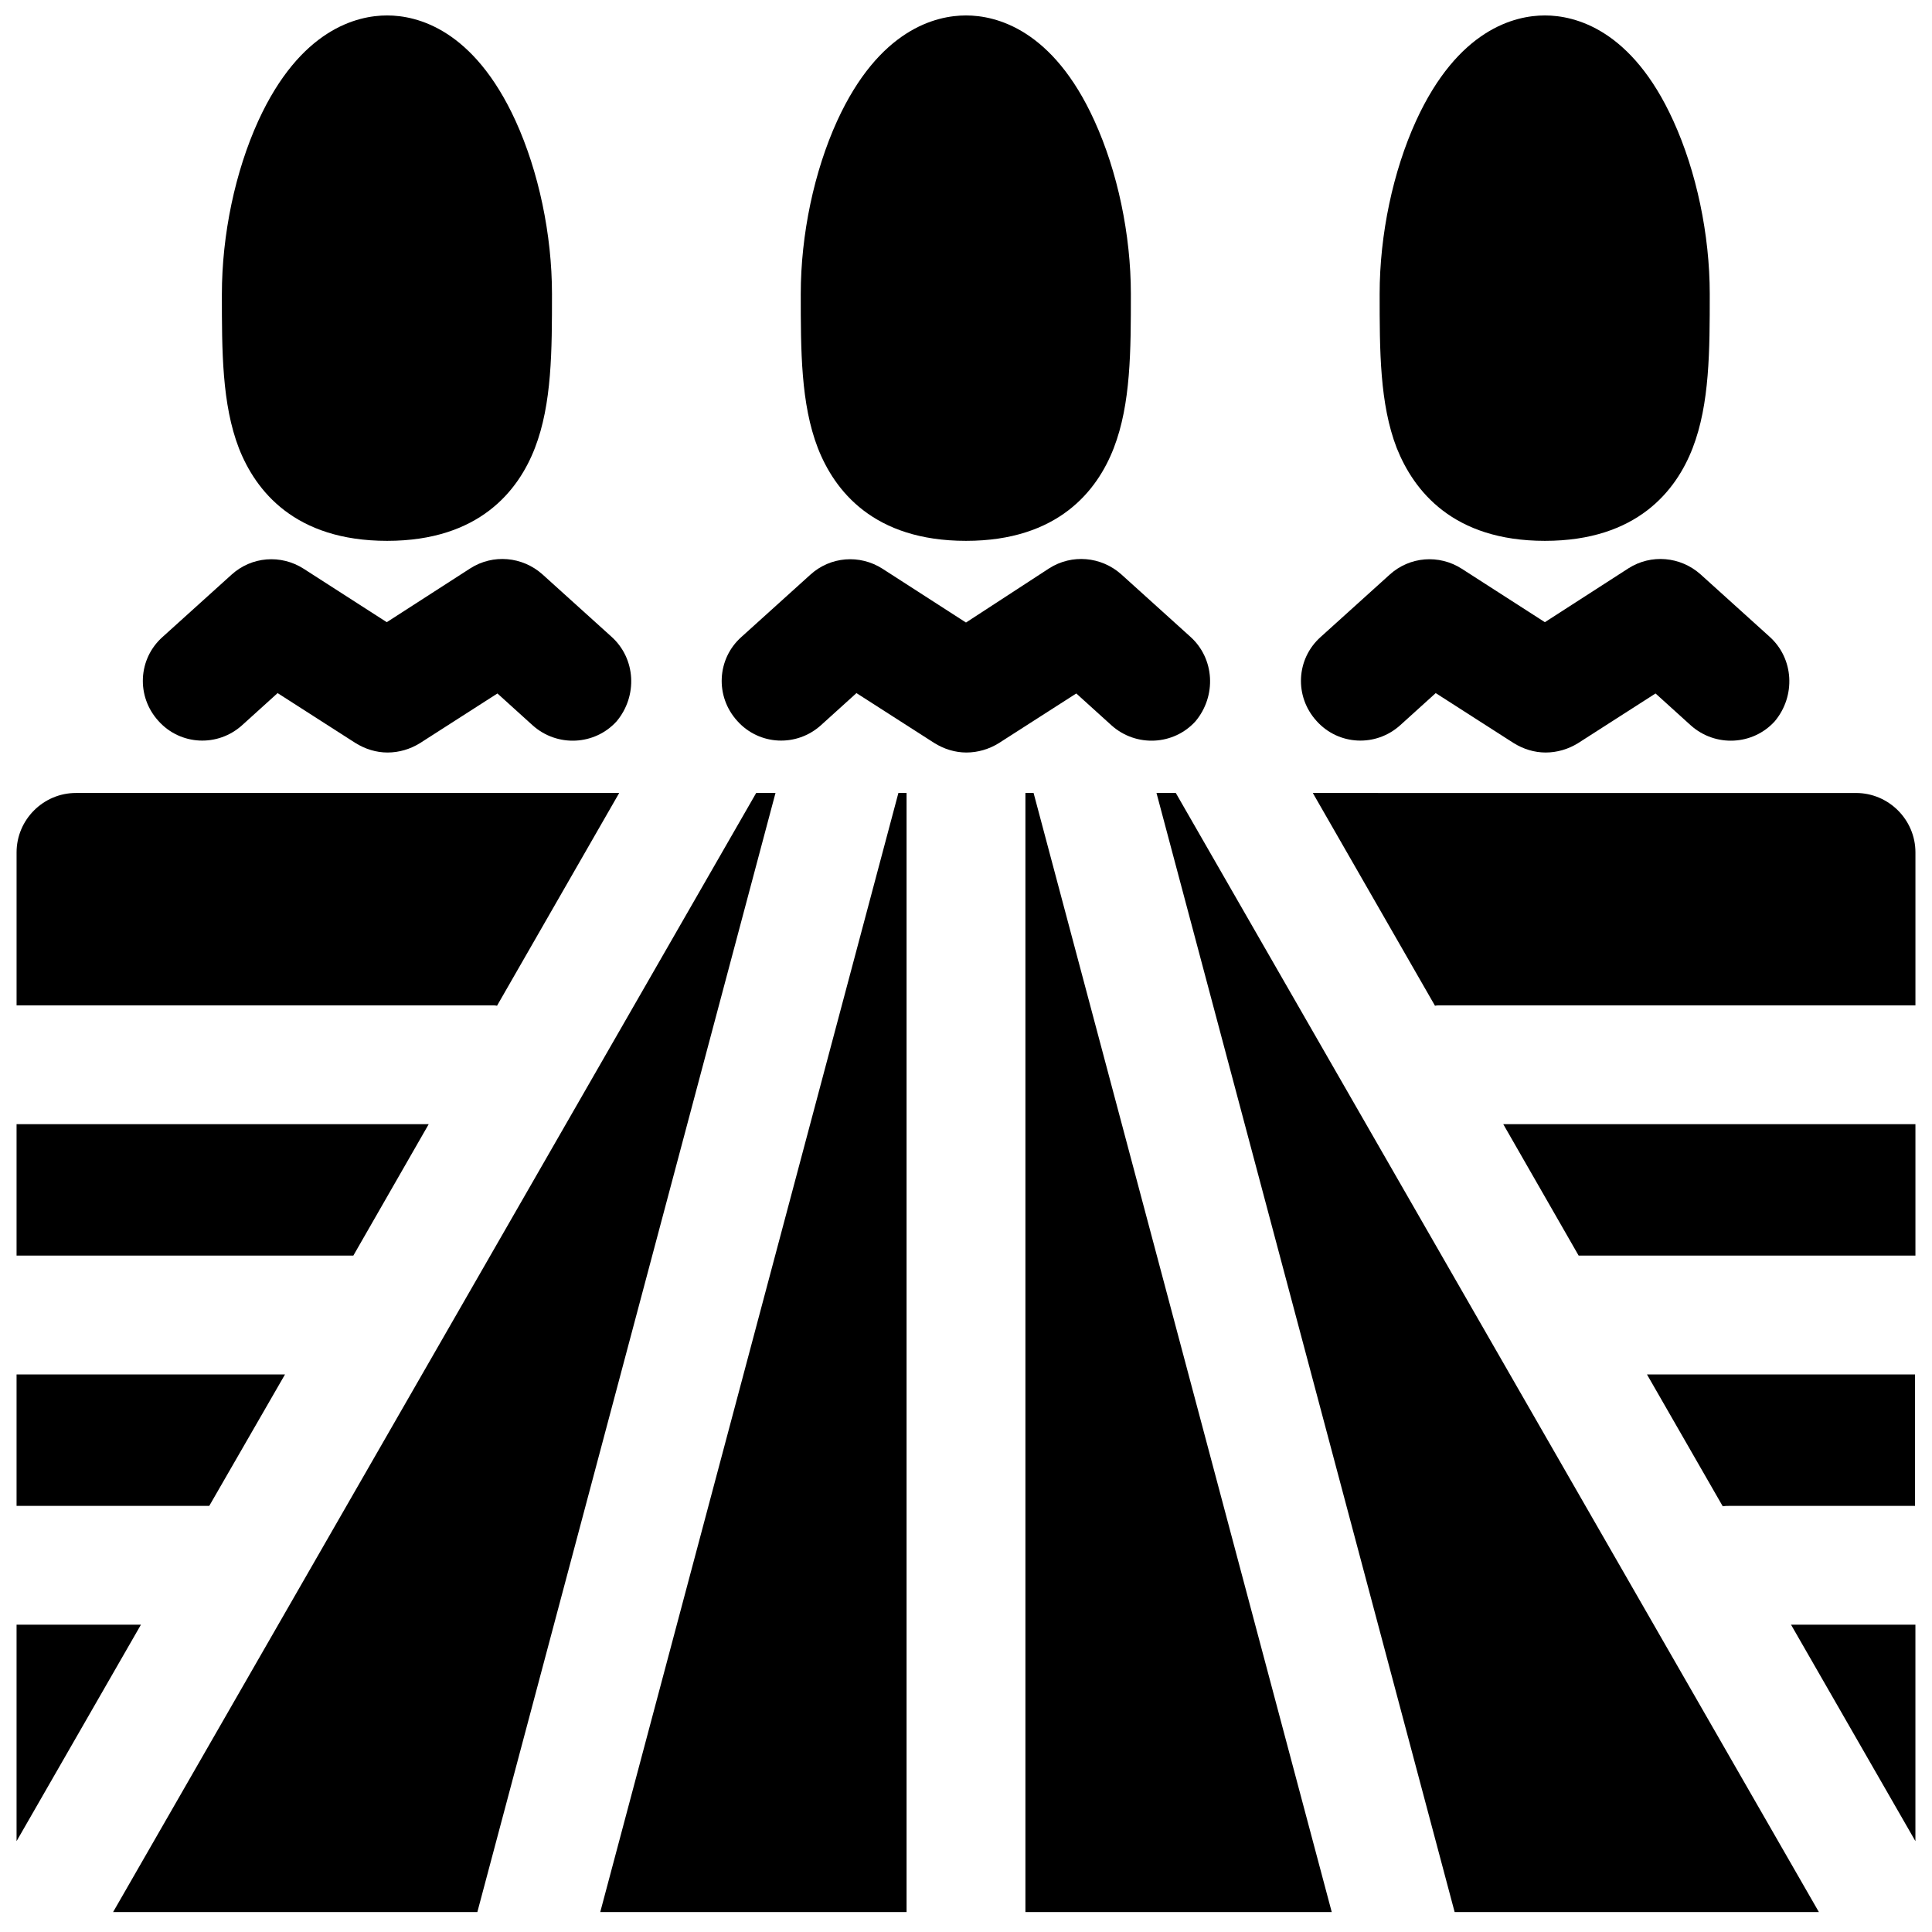
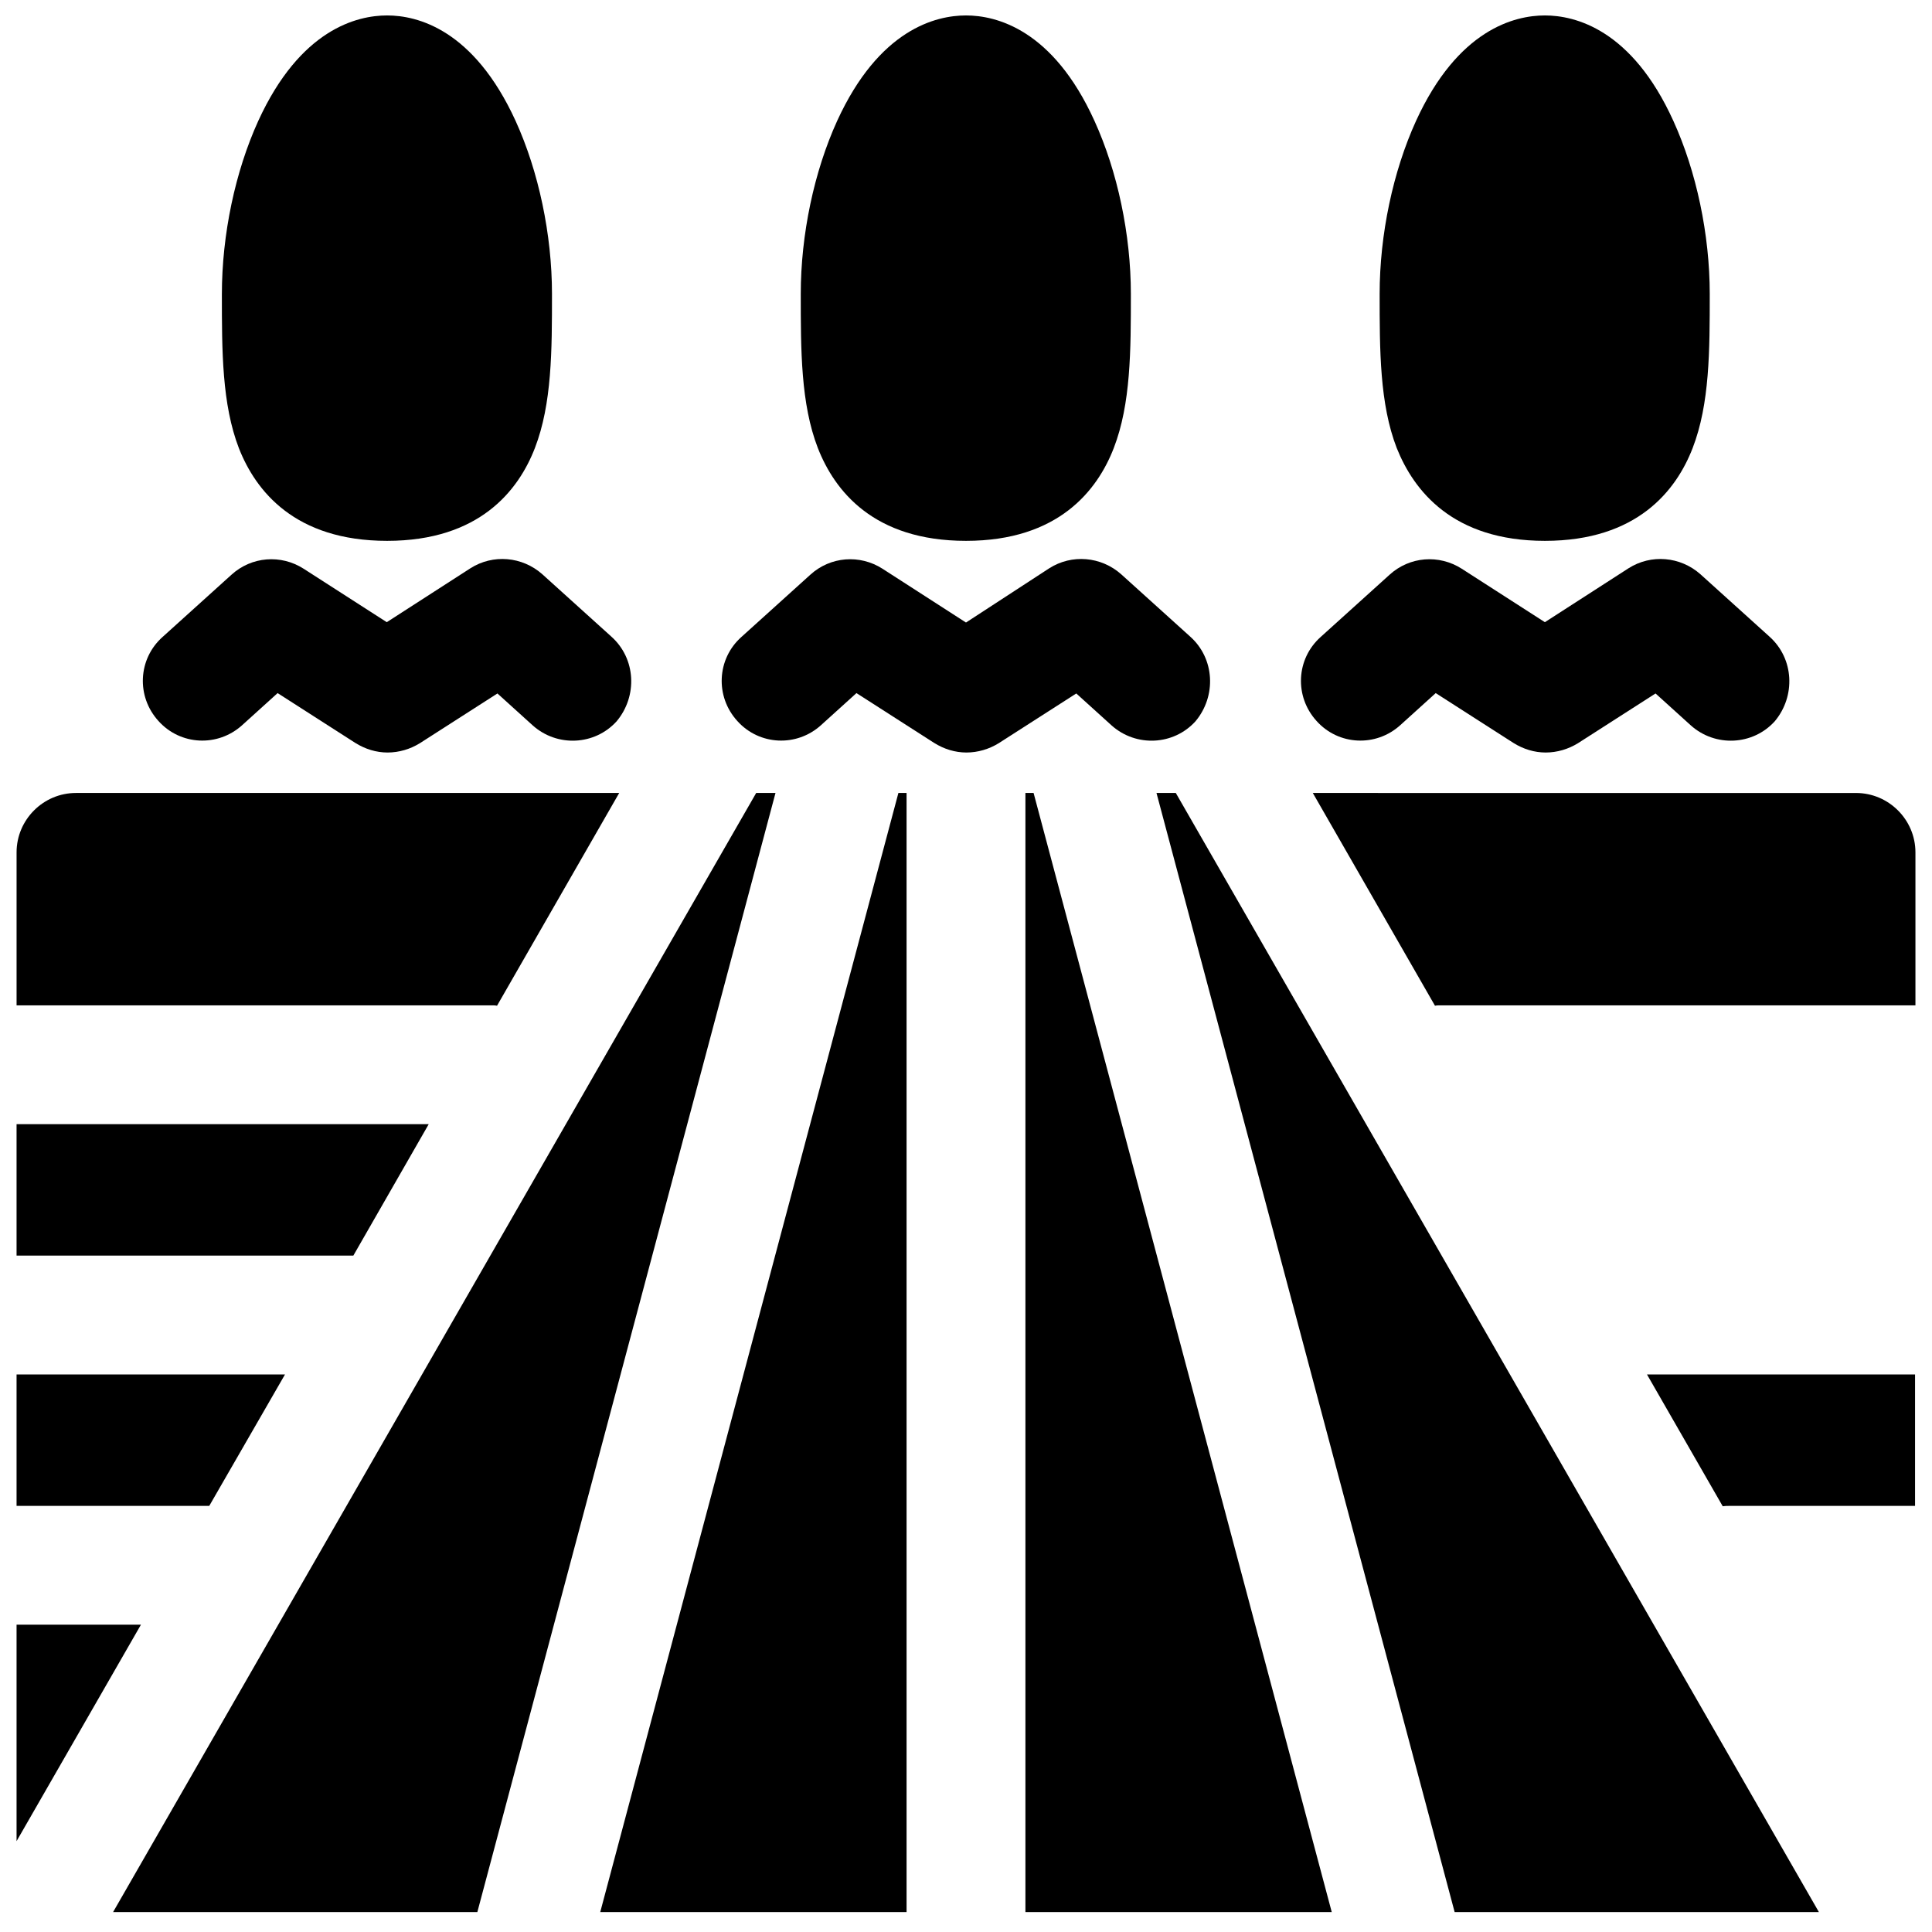
<svg xmlns="http://www.w3.org/2000/svg" width="800px" height="800px" version="1.1" viewBox="144 144 512 512">
  <defs>
    <clipPath id="k">
      <path d="m148.09 354h160.91v57h-160.91z" />
    </clipPath>
    <clipPath id="h">
      <path d="m148.09 441h109.91v36h-109.91z" />
    </clipPath>
    <clipPath id="g">
      <path d="m148.09 508h71.906v36h-71.906z" />
    </clipPath>
    <clipPath id="f">
      <path d="m148.09 574h33.906v58h-33.906z" />
    </clipPath>
    <clipPath id="e">
-       <path d="m542 441h109.9v36h-109.9z" />
-     </clipPath>
+       </clipPath>
    <clipPath id="d">
      <path d="m580 508h71.902v36h-71.902z" />
    </clipPath>
    <clipPath id="c">
      <path d="m491 354h160.9v57h-160.9z" />
    </clipPath>
    <clipPath id="b">
-       <path d="m618 574h33.902v58h-33.902z" />
-     </clipPath>
+       </clipPath>
    <clipPath id="a">
      <path d="m509 148.09h89v139.91h-89z" />
    </clipPath>
    <clipPath id="j">
      <path d="m356 148.09h88v139.91h-88z" />
    </clipPath>
    <clipPath id="i">
      <path d="m202 148.09h89v139.91h-89z" />
    </clipPath>
  </defs>
  <path d="m417.91 354.14h-2.164v296.58h81.18z" />
  <path d="m384.25 650.72v-296.58h-2.164l-79.016 296.58z" />
  <path d="m450.48 354.14 79.016 296.58h96.531l-170.43-296.58z" />
  <path d="m270.5 650.72 79.016-296.58h-5.117l-170.43 296.58z" />
  <g clip-path="url(#k)">
    <path d="m274.54 410.43c0.395 0 0.789 0 1.18 0.098l32.375-56.383h-143.96c-8.66 0-15.742 7.086-15.742 15.742v40.539z" />
  </g>
  <g clip-path="url(#h)">
    <path d="m148.39 441.92v34.832h89.246l19.977-34.832z" />
  </g>
  <g clip-path="url(#g)">
    <path d="m148.39 508.24v34.836h51.066l20.074-34.836z" />
  </g>
  <g clip-path="url(#f)">
    <path d="m148.39 574.56v57.367l32.961-57.367z" />
  </g>
  <g clip-path="url(#e)">
-     <path d="m562.36 476.75h89.25v-34.832h-109.23z" />
+     <path d="m562.36 476.75h89.25v-34.832h-109.23" />
  </g>
  <g clip-path="url(#d)">
    <path d="m651.61 508.24h-71.145l20.074 34.934c0.59-0.098 1.18-0.098 1.77-0.098h49.199v-34.836z" />
  </g>
  <g clip-path="url(#c)">
    <path d="m525.46 410.43h126.15v-40.539c0-8.66-7.086-15.742-15.742-15.742l-143.96-0.004 32.375 56.383c0.391-0.098 0.785-0.098 1.176-0.098z" />
  </g>
  <g clip-path="url(#b)">
    <path d="m618.64 574.56 32.965 57.367v-57.367z" />
  </g>
  <g clip-path="url(#a)">
    <path d="m553.41 287.33c24.5 0 34.832-13.383 39.164-24.602 4.527-11.711 4.527-25.879 4.527-40.836 0-15.742-3.543-32.473-9.645-45.855-11.023-24.305-26.078-27.945-34.047-27.945s-23.027 3.641-34.145 27.945c-6.102 13.383-9.645 30.109-9.645 45.855 0 14.957 0 29.125 4.527 40.836 4.523 11.316 14.855 24.602 39.262 24.602z" />
  </g>
  <path d="m612.94 312.72-18.301-16.531c-5.312-4.723-13.086-5.41-19.09-1.574l-22.141 14.27-22.043-14.172c-6.004-3.836-13.777-3.246-19.09 1.574l-18.301 16.531c-6.496 5.805-6.988 15.742-1.082 22.238 5.805 6.496 15.742 6.988 22.238 1.082l9.348-8.461 20.566 13.188c2.656 1.672 5.609 2.559 8.562 2.559 3.051 0 6.004-0.887 8.562-2.461l20.566-13.188 9.348 8.461c6.496 5.805 16.434 5.312 22.238-1.082 5.602-6.691 5.109-16.629-1.383-22.434z" />
  <g clip-path="url(#j)">
    <path d="m400 287.33c24.5 0 34.832-13.383 39.164-24.602 4.527-11.711 4.527-25.879 4.527-40.836 0-15.742-3.543-32.473-9.645-45.855-11.023-24.305-26.078-27.945-34.047-27.945s-23.027 3.641-34.145 27.945c-6.102 13.383-9.645 30.109-9.645 45.855 0 14.957 0 29.125 4.527 40.836 4.426 11.316 14.758 24.602 39.262 24.602z" />
  </g>
  <path d="m459.43 312.72-18.301-16.531c-5.312-4.723-13.086-5.41-19.09-1.574l-22.043 14.363-22.141-14.266c-6.004-3.836-13.777-3.246-19.09 1.574l-18.301 16.531c-6.496 5.805-6.988 15.742-1.082 22.238 5.805 6.496 15.742 6.988 22.238 1.082l9.348-8.461 20.566 13.188c2.656 1.672 5.609 2.559 8.562 2.559 3.051 0 6.004-0.887 8.562-2.461l20.566-13.188 9.348 8.461c6.496 5.805 16.434 5.312 22.238-1.082 5.602-6.691 5.109-16.629-1.383-22.434z" />
  <g clip-path="url(#i)">
    <path d="m246.59 287.33c24.5 0 34.832-13.383 39.164-24.602 4.527-11.711 4.527-25.879 4.527-40.836 0-15.742-3.543-32.473-9.645-45.855-11.121-24.305-26.078-27.945-34.047-27.945-7.973 0-23.027 3.641-34.145 27.945-6.102 13.383-9.645 30.109-9.645 45.953 0 14.957 0 29.125 4.527 40.836 4.426 11.219 14.758 24.504 39.262 24.504z" />
  </g>
  <path d="m306.03 312.72-18.301-16.531c-5.312-4.723-13.086-5.41-19.09-1.574l-22.141 14.27-22.043-14.172c-6.004-3.836-13.777-3.246-19.09 1.574l-18.301 16.531c-6.496 5.805-6.988 15.742-1.082 22.238 5.805 6.496 15.742 6.988 22.238 1.082l9.348-8.461 20.566 13.188c2.656 1.672 5.609 2.559 8.562 2.559 3.051 0 6.004-0.887 8.562-2.461l20.566-13.188 9.348 8.461c6.496 5.805 16.434 5.312 22.238-1.082 5.602-6.691 5.109-16.629-1.383-22.434z" />
</svg>